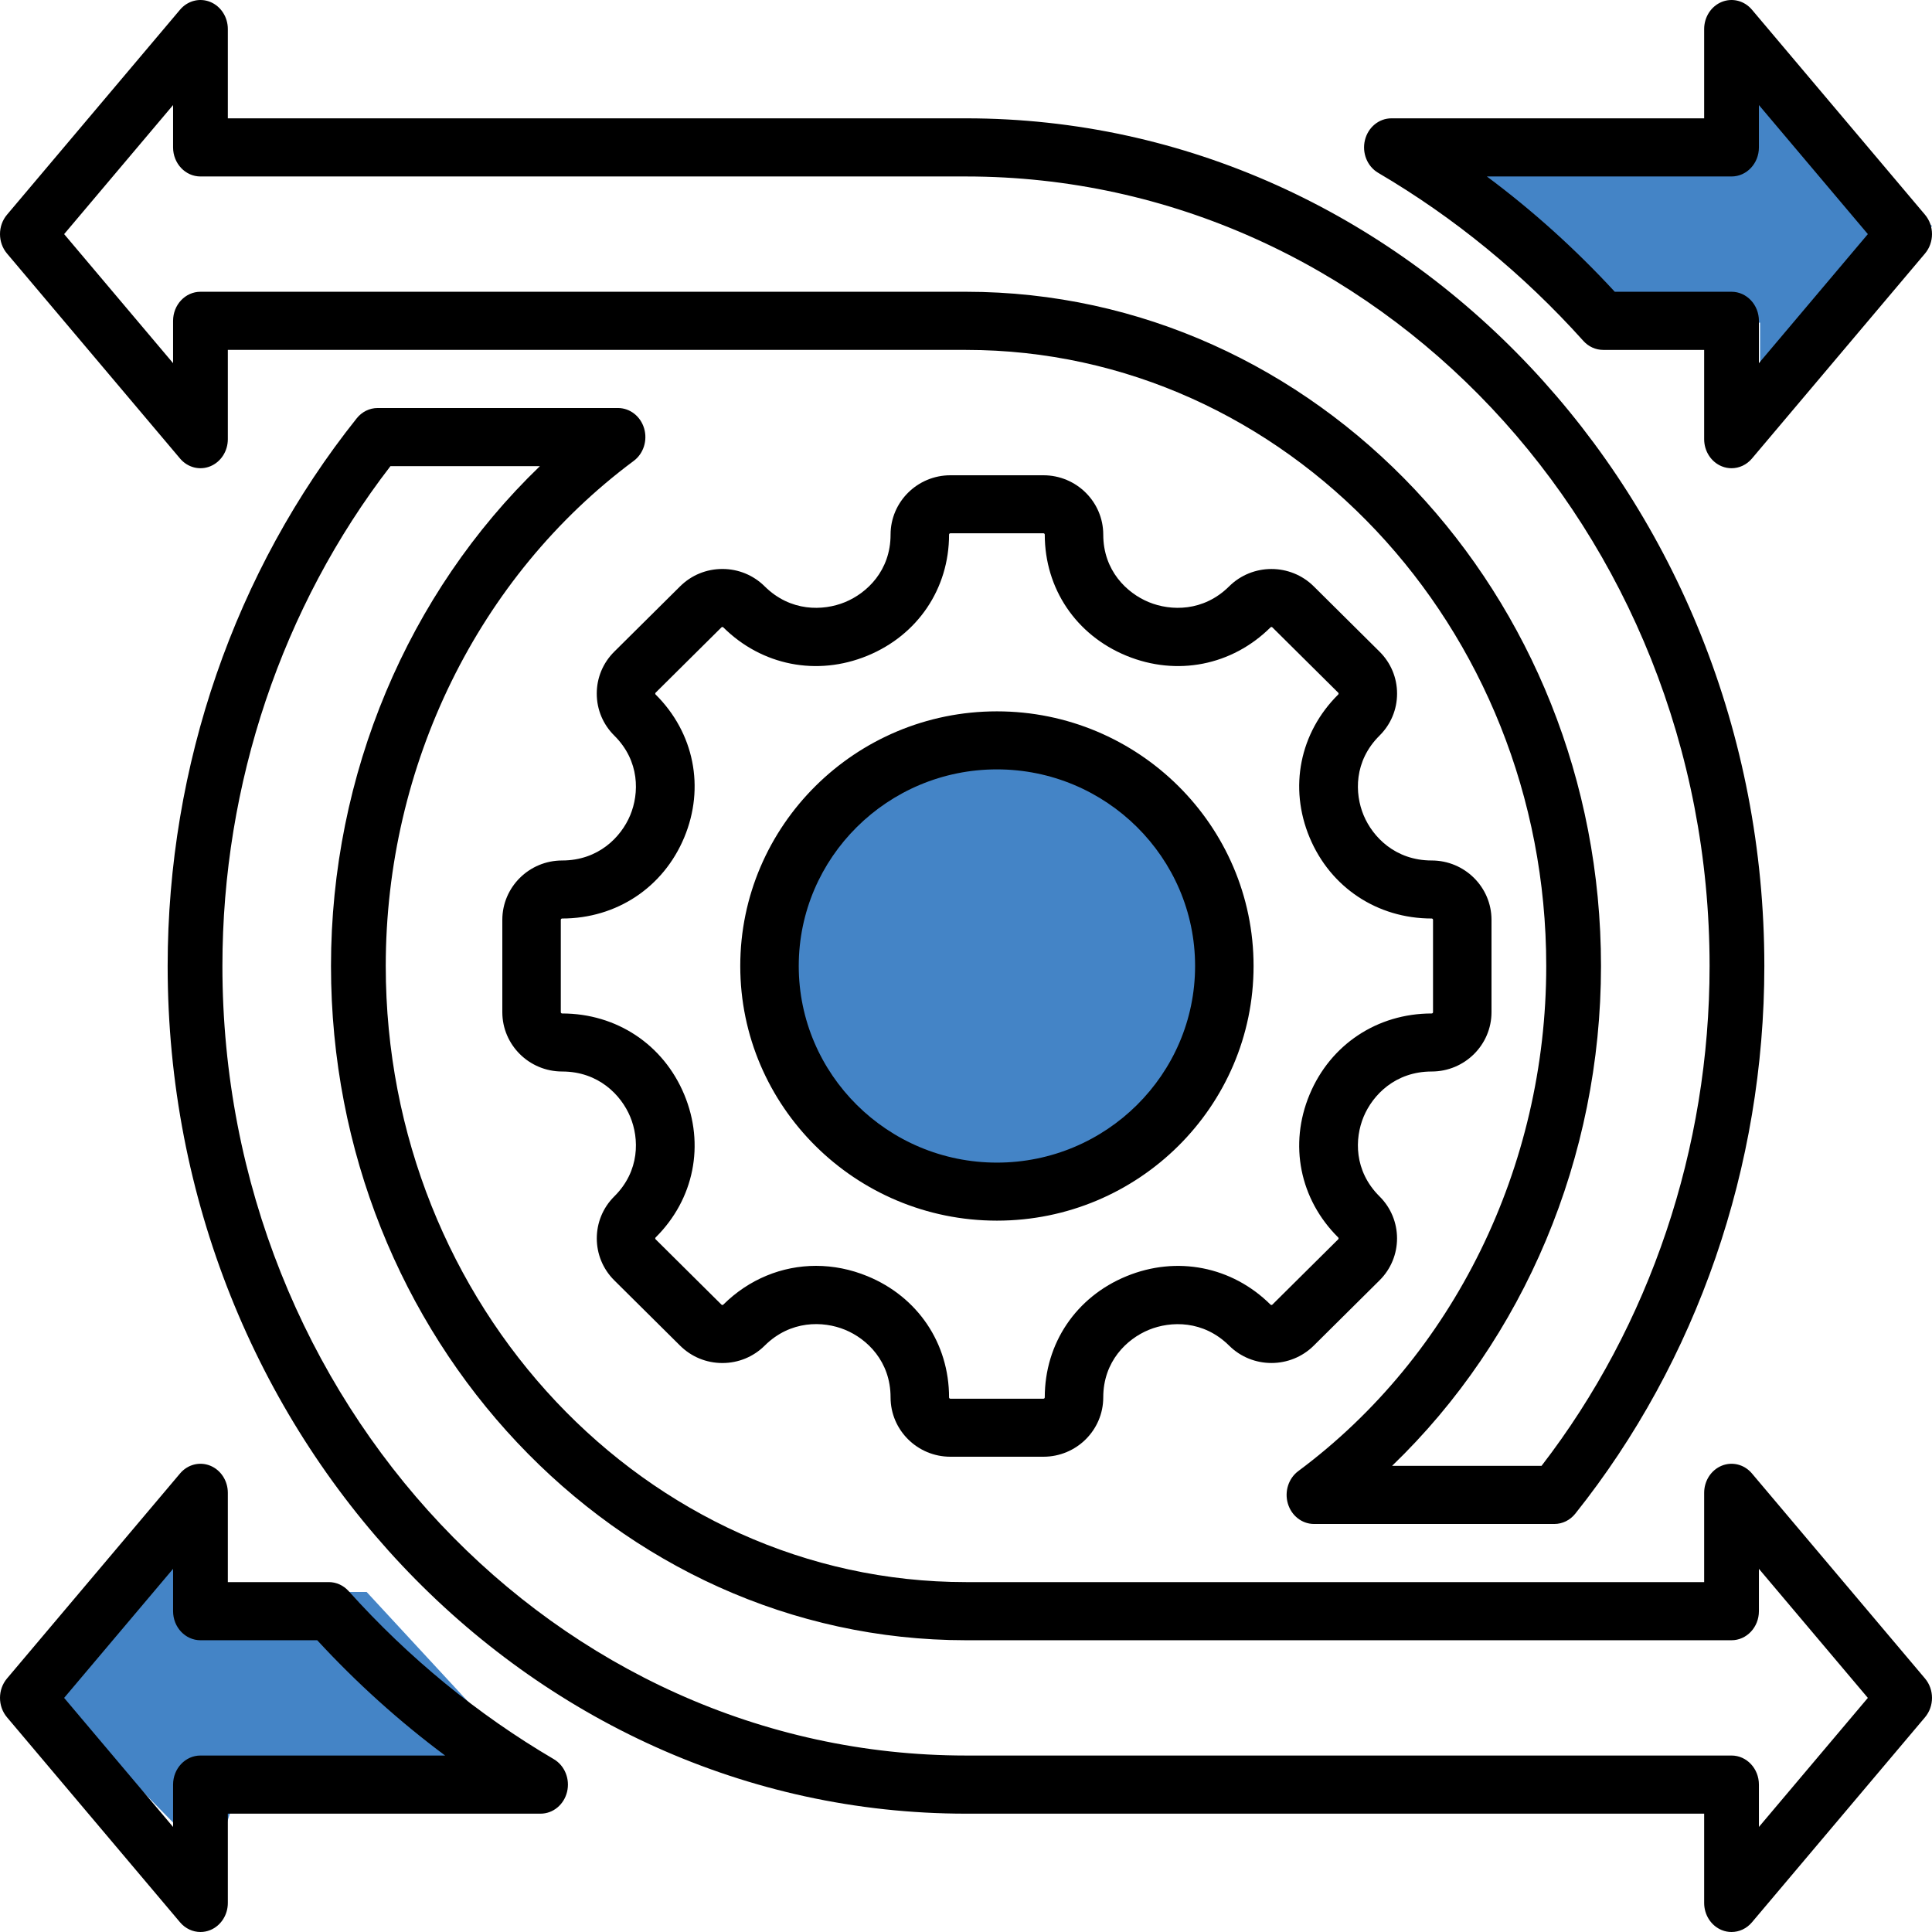
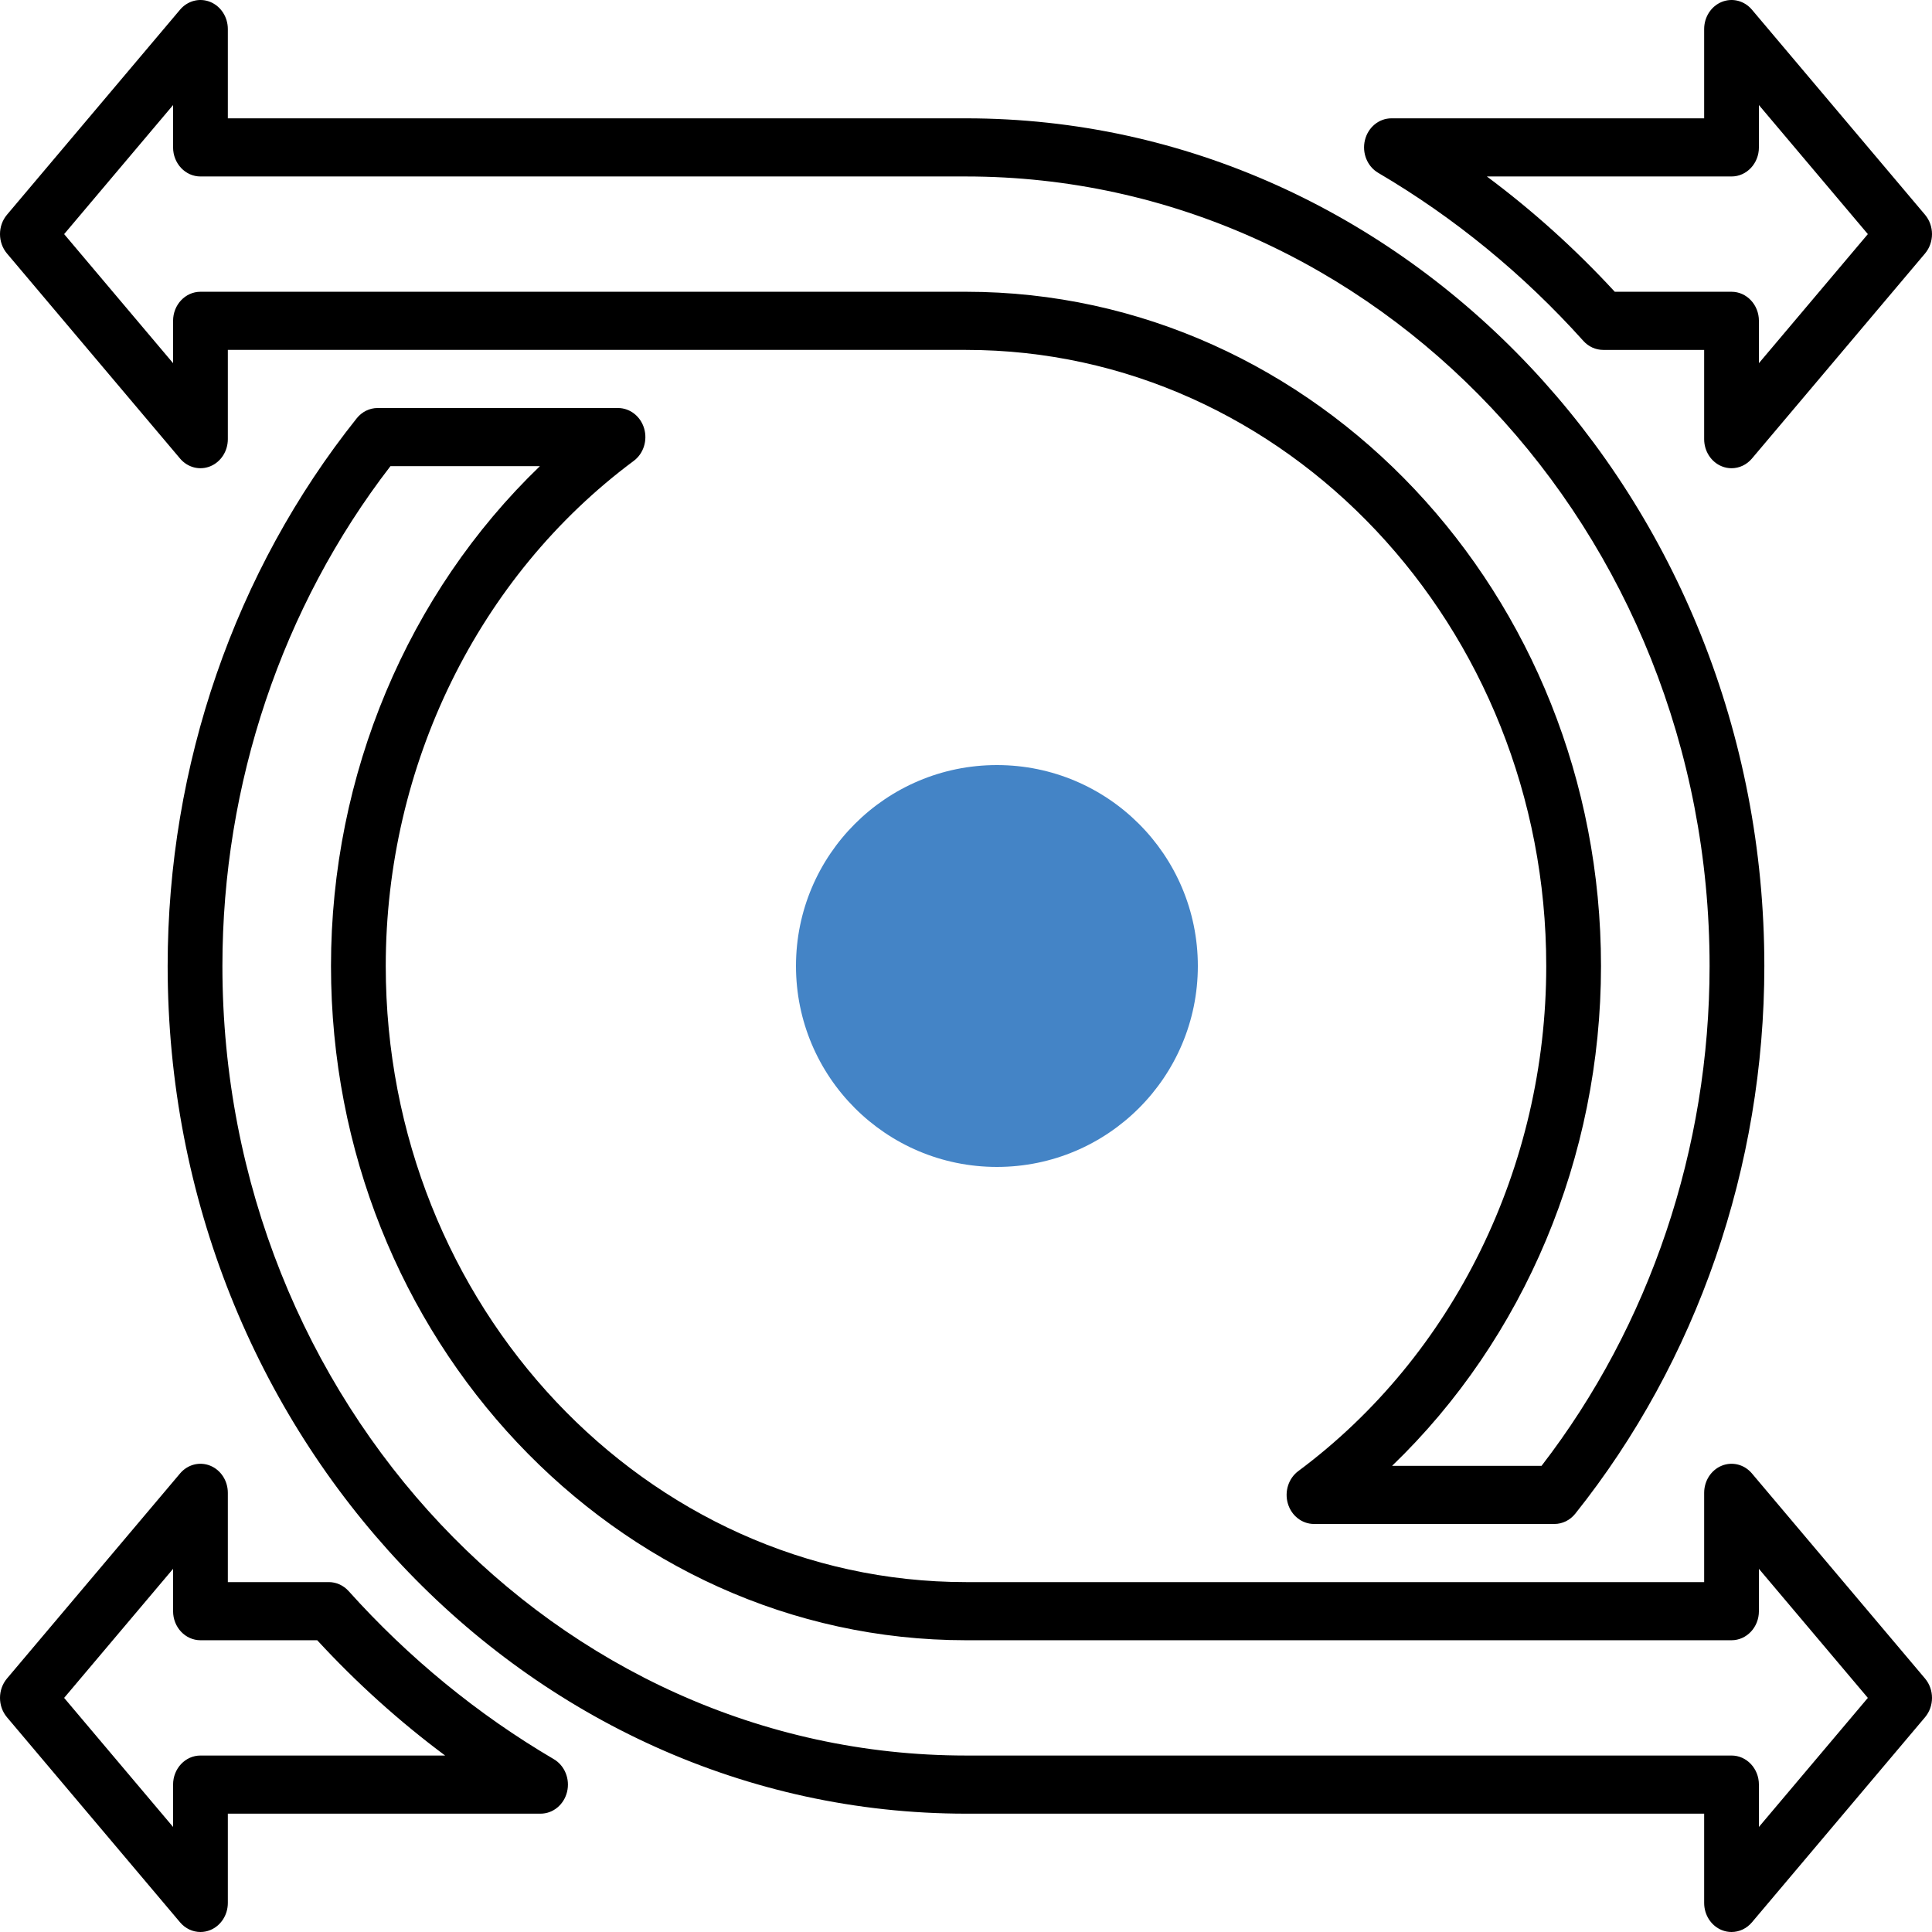
<svg xmlns="http://www.w3.org/2000/svg" width="500" height="500" viewBox="0 0 500 500" fill="none">
  <circle cx="258" cy="250" r="52" fill="#4484C6" />
-   <path d="M416 37H373L416 83.5H455.5V109.5L500 58.5L455.5 13L448 37H416Z" fill="#4484C6" />
-   <path d="M94.887 458.5H137.887L94.887 412H55.387V386L10.887 437L55.387 482.5L62.887 458.5H94.887Z" fill="#4484C6" />
  <path d="M448.117 500C447.269 500 446.412 499.839 445.588 499.504C442.845 498.389 441.034 495.595 441.034 492.477V469.376H249.999C136.074 469.376 43.389 370.964 43.389 250C43.389 198.131 60.766 147.793 92.321 108.257C93.667 106.571 95.643 105.597 97.726 105.597H159.939C163.032 105.597 165.767 107.726 166.696 110.859C167.626 113.991 166.535 117.401 164.002 119.283C123.821 149.146 99.832 198.012 99.832 250C99.832 337.92 167.198 409.447 250.001 409.447H441.035V386.346C441.035 383.228 442.846 380.434 445.589 379.32C448.334 378.205 451.436 379.005 453.397 381.325L498.191 434.391C500.603 437.248 500.603 441.575 498.191 444.433L453.397 497.498C452.025 499.122 450.093 500 448.117 500ZM101.044 120.644C72.979 157.049 57.559 202.844 57.559 250C57.559 362.669 143.887 454.33 249.999 454.33H448.119C452.032 454.33 455.204 457.698 455.204 461.853V472.813L483.399 439.412L455.204 406.011V416.97C455.204 421.125 452.032 424.493 448.119 424.493H249.999C159.383 424.493 85.661 346.215 85.661 250C85.661 200.465 105.558 153.524 139.724 120.644H101.044ZM51.881 500C49.905 500 47.974 499.122 46.602 497.498L1.809 444.433C-0.603 441.575 -0.603 437.248 1.809 434.391L46.602 381.325C48.562 379.005 51.665 378.205 54.41 379.32C57.153 380.434 58.964 383.228 58.964 386.346V409.447H85.102C87.038 409.447 88.891 410.289 90.228 411.777C105.773 429.077 123.638 443.71 143.324 455.27C146.151 456.93 147.563 460.411 146.755 463.733C145.948 467.055 143.126 469.376 139.896 469.376H58.964V492.477C58.964 495.595 57.153 498.389 54.41 499.504C53.585 499.839 52.729 500 51.881 500ZM16.598 439.412L44.793 472.813V461.853C44.793 457.698 47.965 454.33 51.878 454.33H115.197C103.341 445.503 92.267 435.523 82.096 424.493H51.879C47.966 424.493 44.794 421.125 44.794 416.97V406.011L16.598 439.412ZM402.273 394.402H340.06C336.967 394.402 334.232 392.273 333.303 389.14C332.373 386.009 333.464 382.599 335.997 380.716C376.177 350.854 400.166 301.988 400.166 249.999C400.166 162.079 332.801 90.553 249.998 90.553H58.964V113.653C58.964 116.771 57.153 119.565 54.41 120.679C51.665 121.794 48.562 120.994 46.602 118.674L1.809 65.61C-0.603 62.752 -0.603 58.425 1.809 55.568L46.602 2.502C48.562 0.182 51.665 -0.618 54.41 0.497C57.153 1.611 58.964 4.405 58.964 7.523V30.624H249.999C363.924 30.624 456.609 129.036 456.609 250C456.609 301.87 439.232 352.207 407.678 391.743C406.332 393.429 404.356 394.402 402.273 394.402ZM360.275 379.356H398.954C427.02 342.952 442.439 297.155 442.439 250C442.439 137.332 356.112 45.67 249.999 45.67H51.879C47.966 45.67 44.794 42.302 44.794 38.147V27.188L16.599 60.589L44.794 93.99V83.031C44.794 78.877 47.966 75.508 51.879 75.508H249.999C340.616 75.508 414.337 153.785 414.337 250C414.337 299.535 394.441 346.478 360.275 379.356ZM448.117 121.177C447.269 121.177 446.412 121.016 445.588 120.681C442.845 119.566 441.034 116.772 441.034 113.654V90.554H414.897C412.96 90.554 411.107 89.713 409.77 88.223C394.233 70.928 376.37 56.295 356.675 44.73C353.848 43.069 352.436 39.589 353.244 36.268C354.051 32.946 356.873 30.624 360.103 30.624H441.034V7.523C441.034 4.405 442.845 1.611 445.588 0.497C448.333 -0.618 451.435 0.182 453.396 2.502L498.19 55.568C500.602 58.425 500.602 62.752 498.19 65.61L453.396 118.675C452.025 120.299 450.093 121.177 448.117 121.177ZM417.903 75.508H448.119C452.032 75.508 455.204 78.877 455.204 83.031V93.99L483.399 60.589L455.204 27.188V38.147C455.204 42.302 452.032 45.67 448.119 45.67H384.801C396.662 54.501 407.735 64.478 417.903 75.508Z" fill="black" />
-   <path d="M270.044 377H245.957C237.422 377 230.479 370.11 230.479 361.643C230.479 352.314 224.392 346.488 218.697 344.146C213.002 341.806 204.546 341.654 197.898 348.251C194.975 351.152 191.087 352.749 186.952 352.749C182.816 352.749 178.929 351.151 176.006 348.25L158.974 331.352C152.939 325.364 152.939 315.621 158.974 309.632C165.612 303.047 165.453 294.657 163.093 289.002C160.731 283.348 154.865 277.305 145.478 277.305C136.943 277.305 130 270.415 130 261.947V238.05C130 229.582 136.944 222.693 145.478 222.693C154.865 222.693 160.731 216.65 163.093 210.996C165.454 205.34 165.612 196.951 158.974 190.367C156.051 187.466 154.441 183.609 154.441 179.506C154.441 175.403 156.052 171.546 158.975 168.646L176.006 151.748C178.929 148.848 182.816 147.25 186.952 147.25C191.087 147.25 194.975 148.847 197.898 151.748C204.534 158.334 212.989 158.174 218.689 155.834C224.388 153.492 230.479 147.671 230.479 138.359C230.479 129.889 237.423 123 245.957 123H270.043C278.578 123 285.521 129.89 285.521 138.359C285.521 147.671 291.612 153.491 297.311 155.834C303.012 158.176 311.468 158.333 318.103 151.748C324.14 145.761 333.958 145.76 339.995 151.748L357.027 168.646C359.949 171.546 361.56 175.403 361.56 179.506C361.56 183.609 359.95 187.466 357.027 190.367C350.389 196.952 350.548 205.34 352.908 210.996C355.269 216.65 361.135 222.693 370.521 222.693C379.057 222.693 386 229.583 386 238.05V261.947C386 270.416 379.056 277.305 370.521 277.305C361.135 277.305 355.27 283.348 352.908 289.002C350.547 294.657 350.389 303.048 357.027 309.632C363.062 315.621 363.062 325.364 357.027 331.352L339.995 348.251C333.957 354.24 324.139 354.238 318.103 348.251C311.466 341.665 303.013 341.824 297.311 344.164C291.612 346.508 285.521 352.329 285.521 361.641C285.522 370.11 278.578 377 270.044 377ZM211.175 327.601C215.616 327.601 220.122 328.477 224.488 330.272C237.52 335.627 245.615 347.647 245.615 361.641C245.615 361.829 245.769 361.982 245.957 361.982H270.043C270.232 361.982 270.385 361.828 270.385 361.641C270.385 347.661 278.483 335.648 291.519 330.291C304.557 324.93 318.843 327.746 328.807 337.631C328.939 337.764 329.158 337.766 329.292 337.631L346.324 320.732C346.458 320.6 346.458 320.383 346.324 320.251C336.36 310.365 333.525 296.189 338.926 283.255C344.325 270.321 356.431 262.286 370.523 262.286C370.712 262.286 370.865 262.133 370.865 261.946V238.049C370.865 237.862 370.711 237.709 370.523 237.709C356.432 237.709 344.326 229.675 338.926 216.741C333.525 203.806 336.36 189.631 346.324 179.745C346.354 179.716 346.425 179.646 346.425 179.504C346.425 179.364 346.356 179.295 346.325 179.264L329.292 162.365C329.158 162.23 328.939 162.232 328.807 162.365C318.841 172.251 304.553 175.063 291.519 169.705C278.483 164.348 270.385 152.336 270.385 138.355C270.385 138.167 270.231 138.014 270.043 138.014H245.957C245.768 138.014 245.615 138.168 245.615 138.355C245.615 152.335 237.517 164.347 224.481 169.705C211.443 175.064 197.157 172.248 187.194 162.365C187.165 162.335 187.093 162.264 186.951 162.264C186.809 162.264 186.74 162.333 186.708 162.364L169.676 179.264C169.645 179.294 169.575 179.364 169.575 179.504C169.575 179.646 169.645 179.715 169.676 179.745C179.639 189.631 182.475 203.808 177.074 216.741C171.675 229.675 159.568 237.709 145.476 237.709C145.287 237.709 145.134 237.863 145.134 238.049V261.946C145.134 262.134 145.288 262.286 145.476 262.286C159.567 262.286 171.674 270.321 177.074 283.255C182.475 296.19 179.64 310.366 169.676 320.251C169.542 320.383 169.542 320.6 169.676 320.732L186.708 337.631C186.739 337.662 186.809 337.732 186.951 337.732C187.093 337.732 187.163 337.662 187.194 337.631C193.825 331.053 202.366 327.601 211.175 327.601ZM258.001 315.902C221.376 315.902 191.579 286.337 191.579 249.999C191.579 213.661 221.376 184.096 258.001 184.096C294.626 184.096 324.423 213.66 324.423 249.999C324.423 286.338 294.626 315.902 258.001 315.902ZM258.001 199.114C229.722 199.114 206.715 221.94 206.715 249.999C206.715 278.058 229.721 300.884 258.001 300.884C286.281 300.884 309.288 278.057 309.288 249.999C309.288 221.941 286.28 199.114 258.001 199.114Z" fill="black" />
</svg>